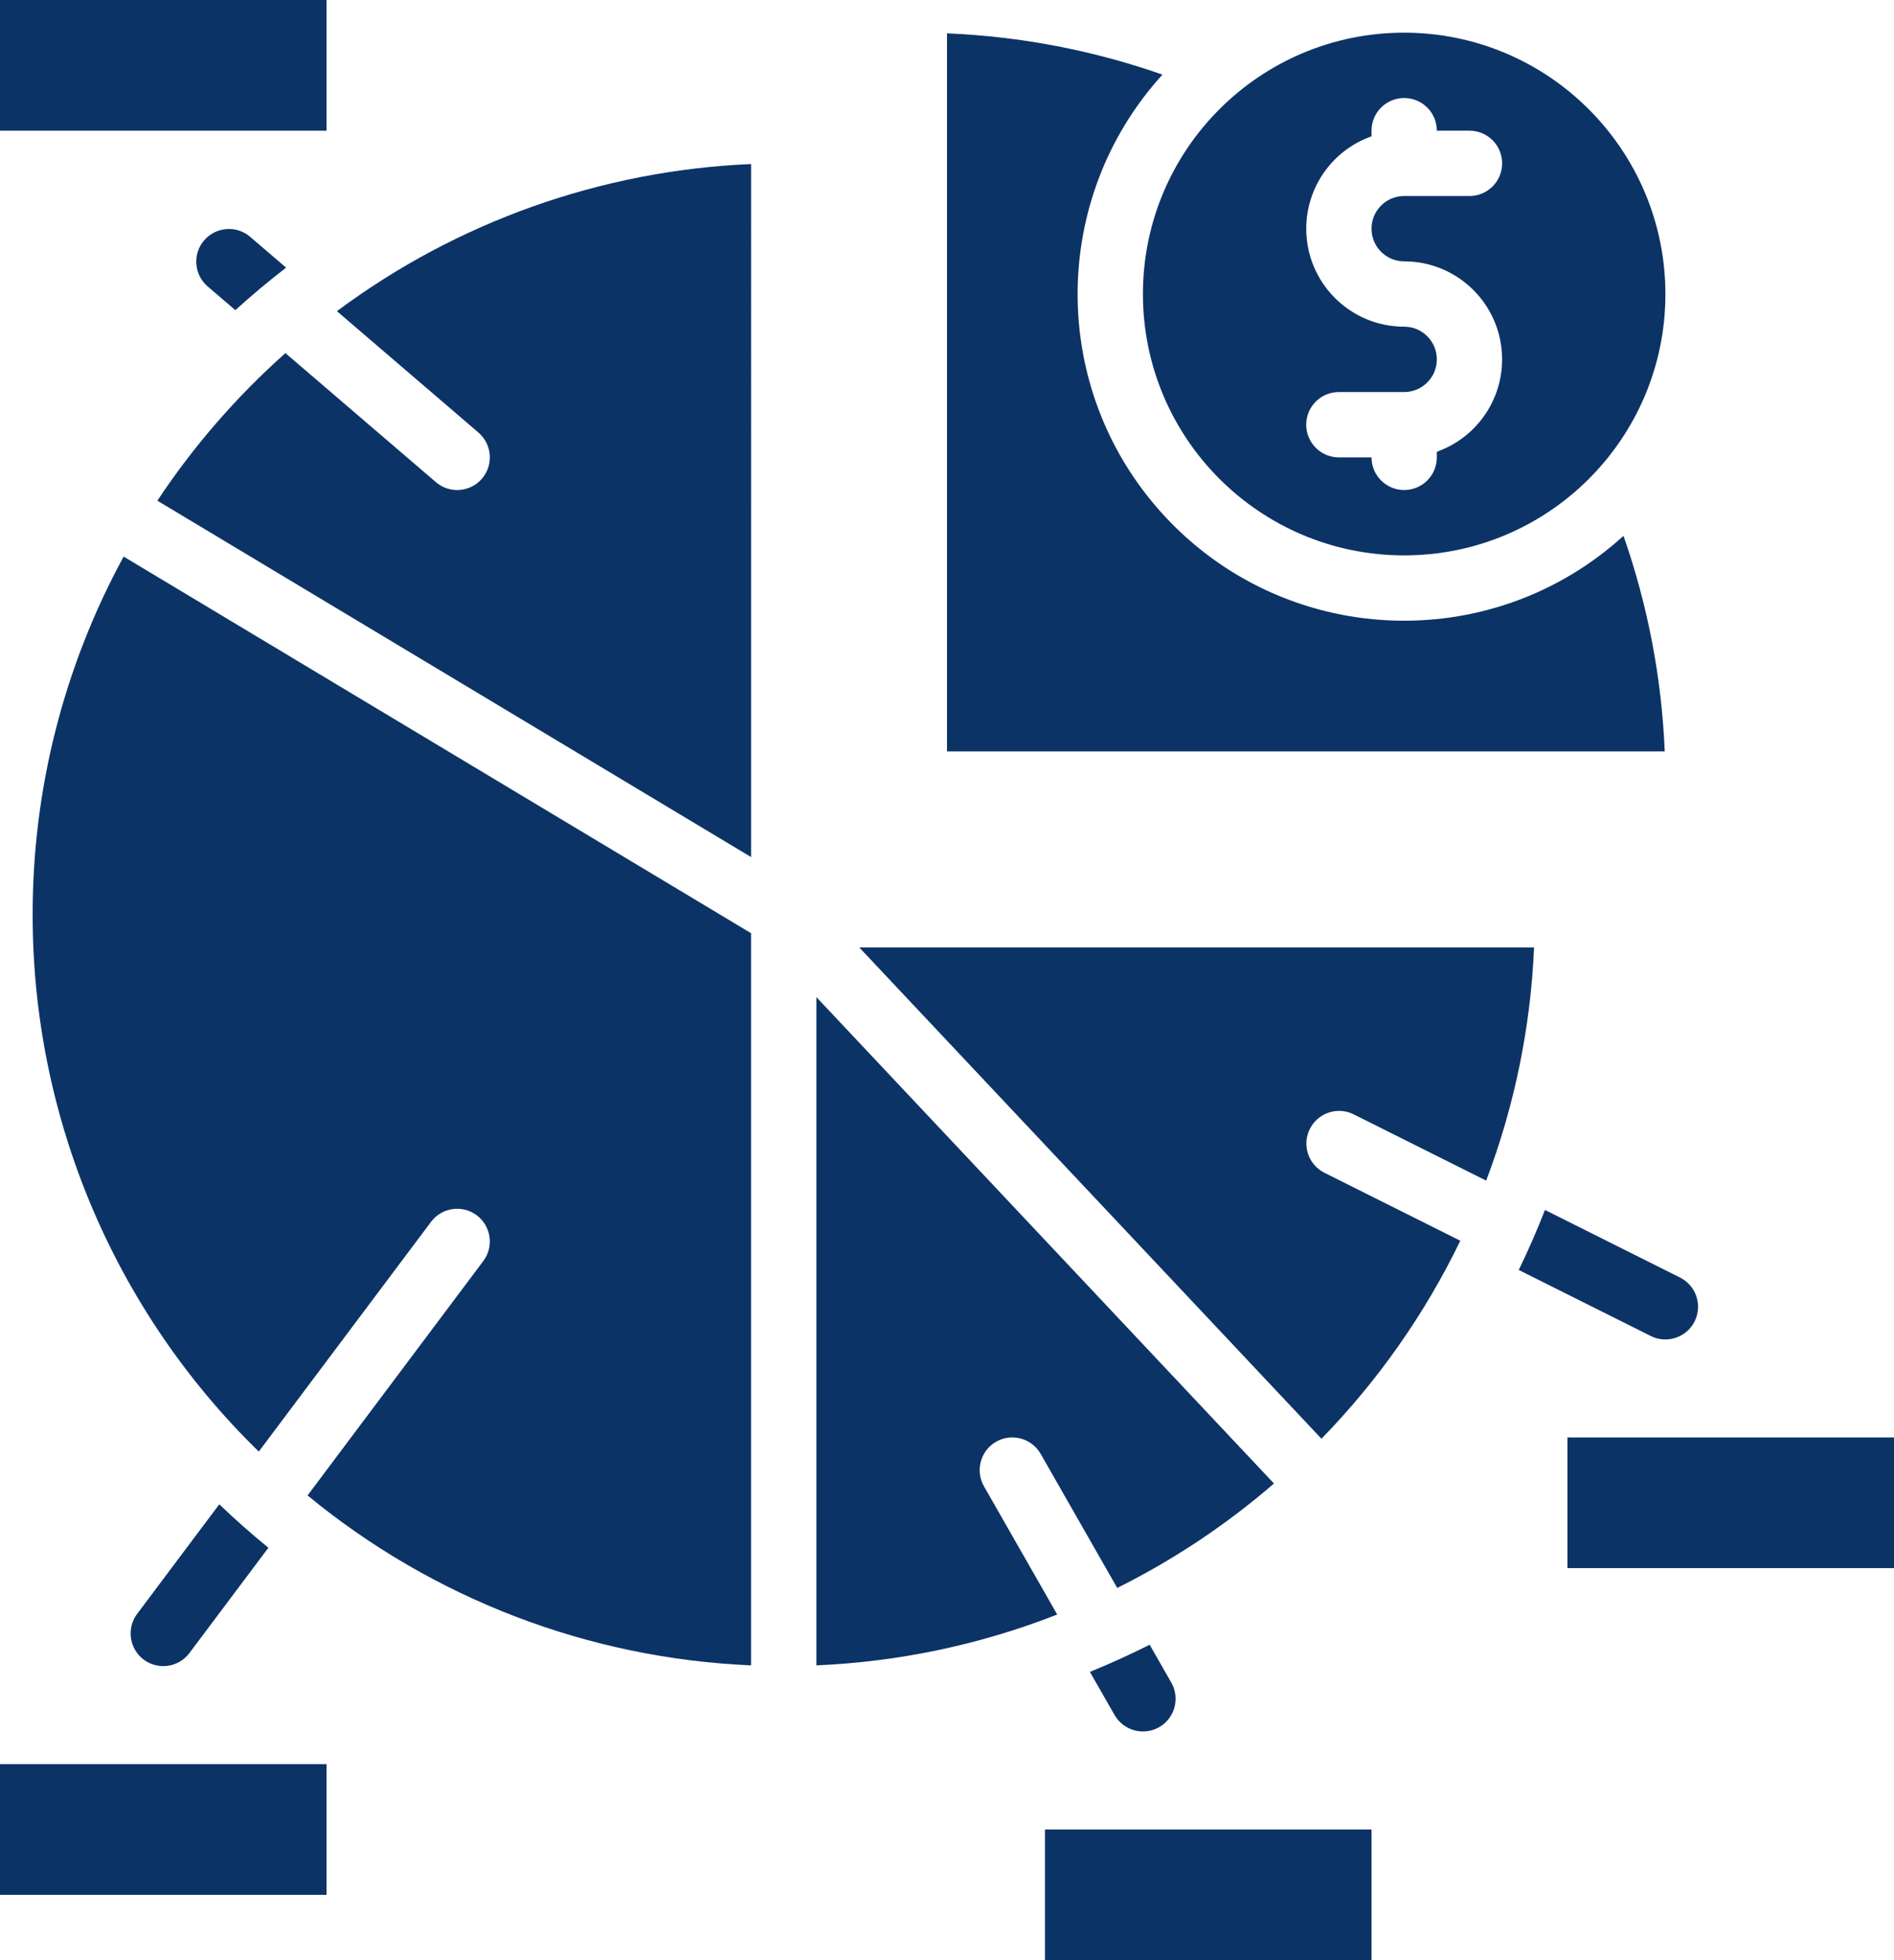
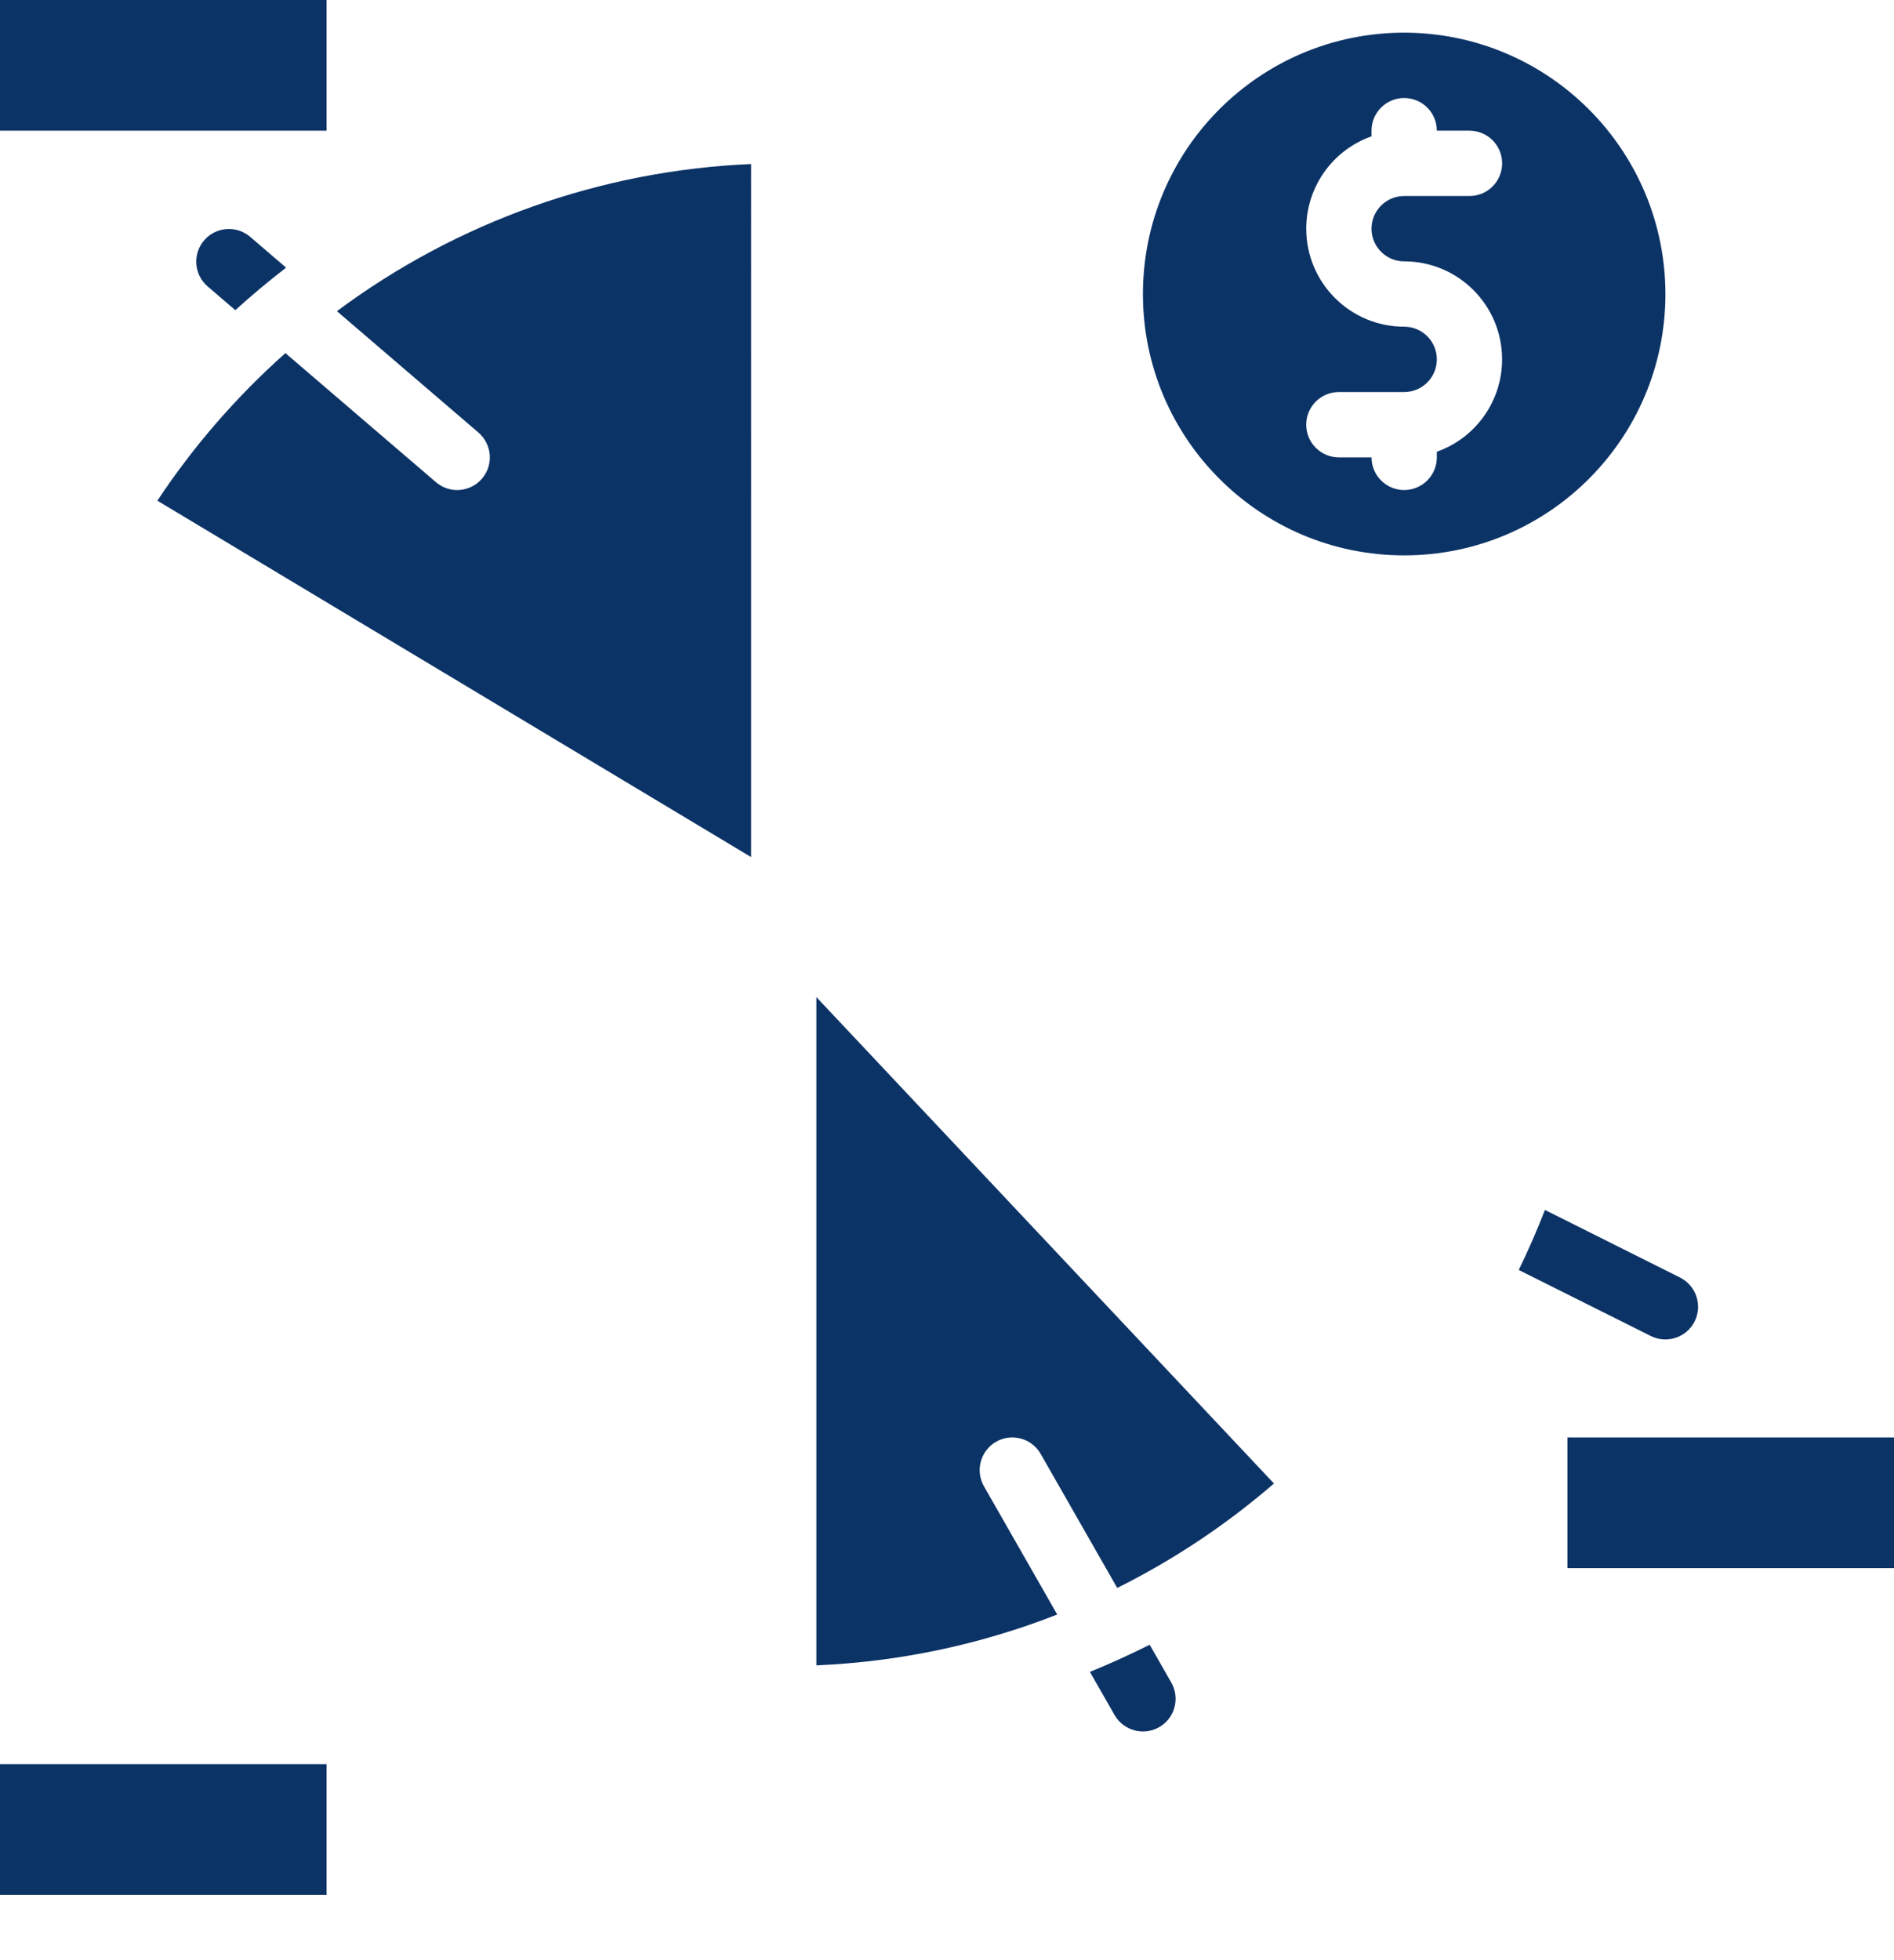
<svg xmlns="http://www.w3.org/2000/svg" id="Layer_2" data-name="Layer 2" viewBox="0 0 464 480">
  <defs>
    <style>
      .cls-1 {
        fill: #0c3366;
        stroke-width: 0px;
      }
    </style>
  </defs>
  <g id="Solid">
-     <path class="cls-1" d="M397.73,131.22c-32.68,29.7-83.25,27.27-112.95-5.41-27.71-30.49-27.71-77.05,0-107.54-17-5.95-34.78-9.36-52.78-10.1v175.83h175.83c-.74-18-4.15-35.78-10.1-52.78Z" />
    <path class="cls-1" d="M344,8c-35.35,0-64,28.65-64,64s28.65,64,64,64,64-28.65,64-64c-.04-35.33-28.67-63.96-64-64ZM344,64c13.25,0,24,10.75,23.99,24.01,0,10.16-6.41,19.22-15.99,22.61v1.38c0,4.42-3.58,8-8,8s-8-3.58-8-8h-8c-4.42,0-8-3.58-8-8s3.58-8,8-8h16c4.42,0,8-3.58,8-8s-3.58-8-8-8c-13.25,0-24-10.75-23.99-24.01,0-10.16,6.41-19.22,15.99-22.61v-1.38c0-4.42,3.58-8,8-8s8,3.58,8,8h8c4.42,0,8,3.58,8,8s-3.58,8-8,8h-16c-4.42,0-8,3.58-8,8s3.58,8,8,8Z" />
-     <path class="cls-1" d="M323.74,352.31c13.87-14.23,25.36-30.6,34.01-48.48l-33.34-16.67c-3.94-2.01-5.5-6.82-3.49-10.76,1.98-3.89,6.73-5.47,10.65-3.55l32.52,16.26c6.94-18.29,10.9-37.57,11.73-57.1h-165.31l113.23,120.31Z" />
    <path class="cls-1" d="M244.03,353.05c3.84-2.19,8.72-.86,10.92,2.98l18.75,32.82c13.82-6.88,26.72-15.47,38.4-25.57l-112.1-119.11v163.64c20.22-.86,40.16-5.06,59-12.45l-17.94-31.39c-2.19-3.83-.86-8.72,2.97-10.92h0Z" />
    <path class="cls-1" d="M117.21,105.93c3.35,2.88,3.74,7.93.87,11.28-2.88,3.35-7.93,3.74-11.28.87h0l-36.88-31.61c-11.97,10.64-22.52,22.79-31.37,36.14l145.46,87.27V40.17c-36.67,1.56-72.03,14.11-101.47,36.03l34.68,29.73Z" />
-     <path class="cls-1" d="M8,224c-.03,49.5,19.95,96.91,55.4,131.46l42.2-56.26c2.65-3.53,7.67-4.25,11.2-1.6,3.53,2.65,4.25,7.67,1.6,11.2l-43.05,57.4c30.73,25.31,68.87,39.92,108.65,41.61v-179.29L30.29,136.3c-14.66,26.9-22.33,57.06-22.29,87.7h0Z" />
    <path class="cls-1" d="M0,432h80v32H0v-32Z" />
    <path class="cls-1" d="M0,0h80v32H0V0Z" />
-     <path class="cls-1" d="M256,448h80v32h-80v-32Z" />
    <path class="cls-1" d="M384,352h80v32h-80v-32Z" />
-     <path class="cls-1" d="M65.75,379.01l-19.35,25.79c-2.65,3.53-7.67,4.25-11.2,1.6s-4.25-7.67-1.6-11.2l20.12-26.83c3.87,3.71,7.88,7.26,12.03,10.64h0Z" />
    <path class="cls-1" d="M70.09,65.54c-4.29,3.31-8.44,6.78-12.44,10.41l-6.86-5.88c-3.31-2.92-3.63-7.98-.71-11.29,2.87-3.25,7.8-3.63,11.13-.85l8.88,7.61Z" />
    <path class="cls-1" d="M415.16,323.58c-1.98,3.95-6.79,5.55-10.74,3.58l-32.35-16.17c2.33-4.79,4.47-9.69,6.42-14.7l33.09,16.55c3.95,1.98,5.55,6.79,3.58,10.74h0Z" />
    <path class="cls-1" d="M283.97,422.95c-3.84,2.19-8.72.85-10.92-2.98l-6.04-10.56c4.98-2.03,9.86-4.25,14.64-6.65l5.3,9.27c2.19,3.84.86,8.73-2.98,10.92h0Z" />
  </g>
</svg>